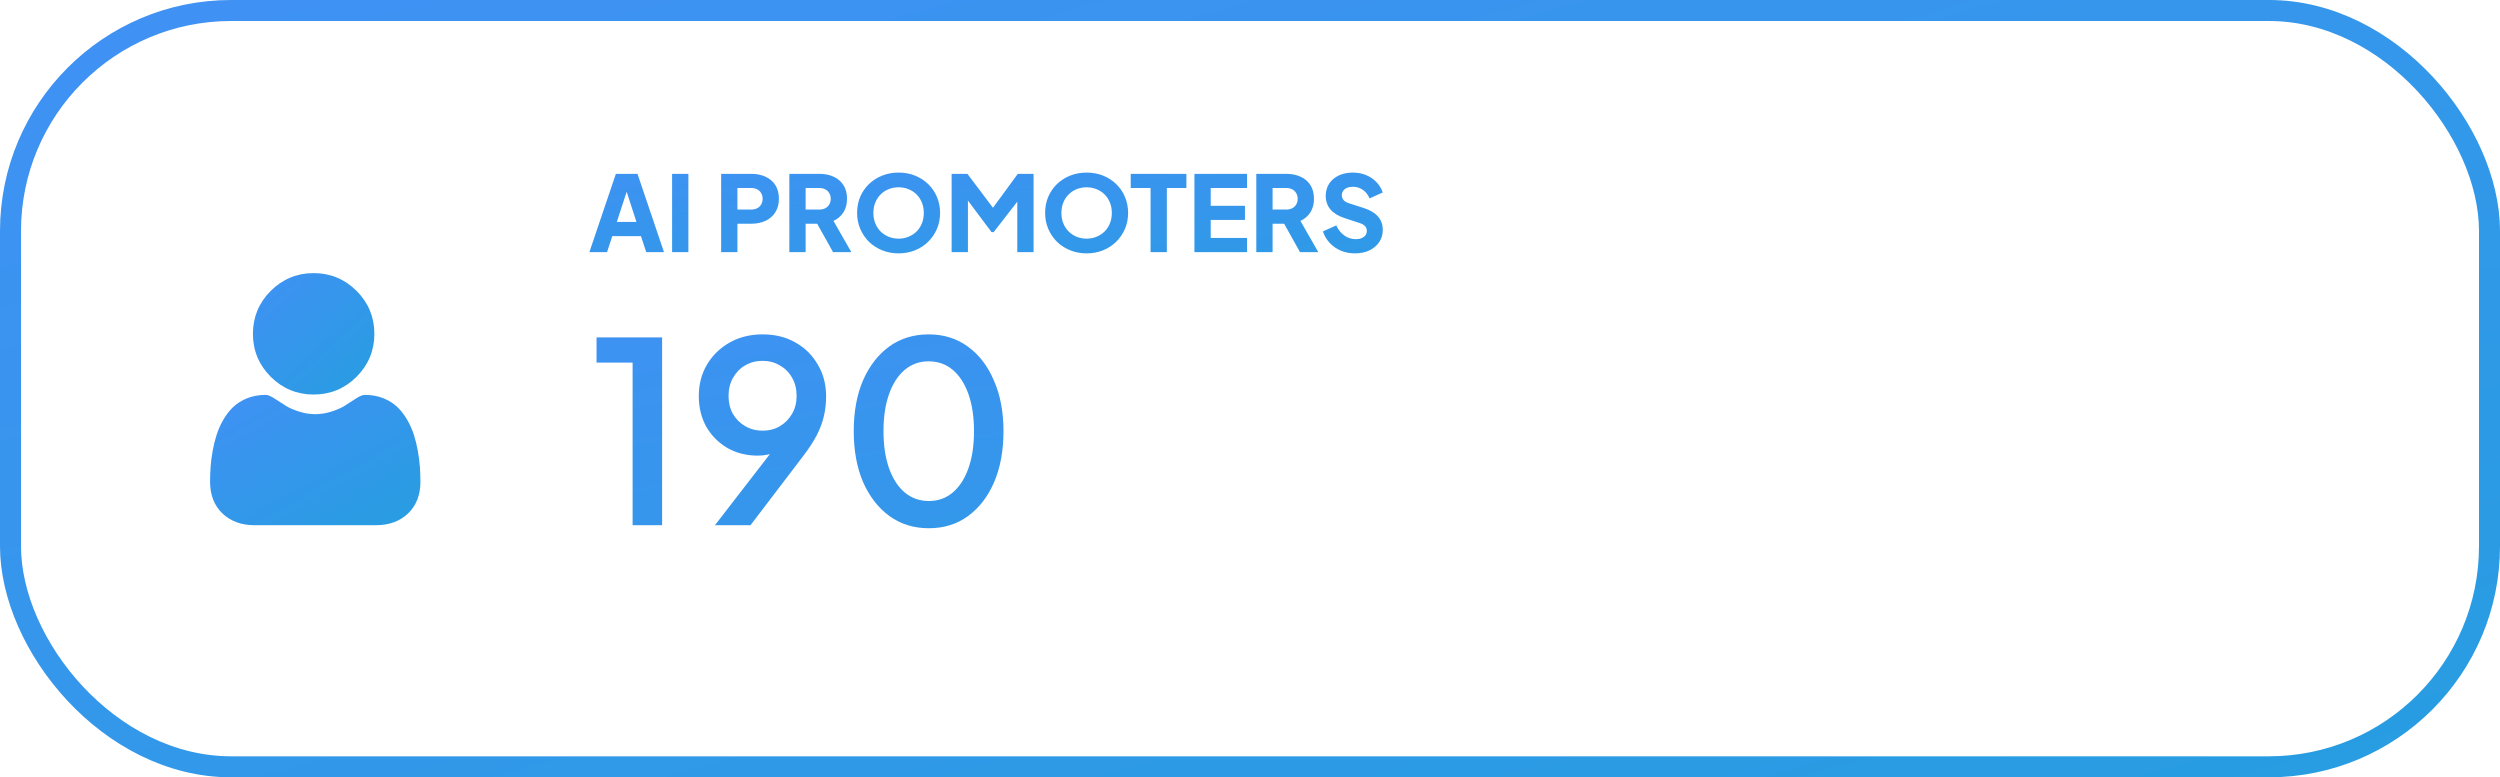
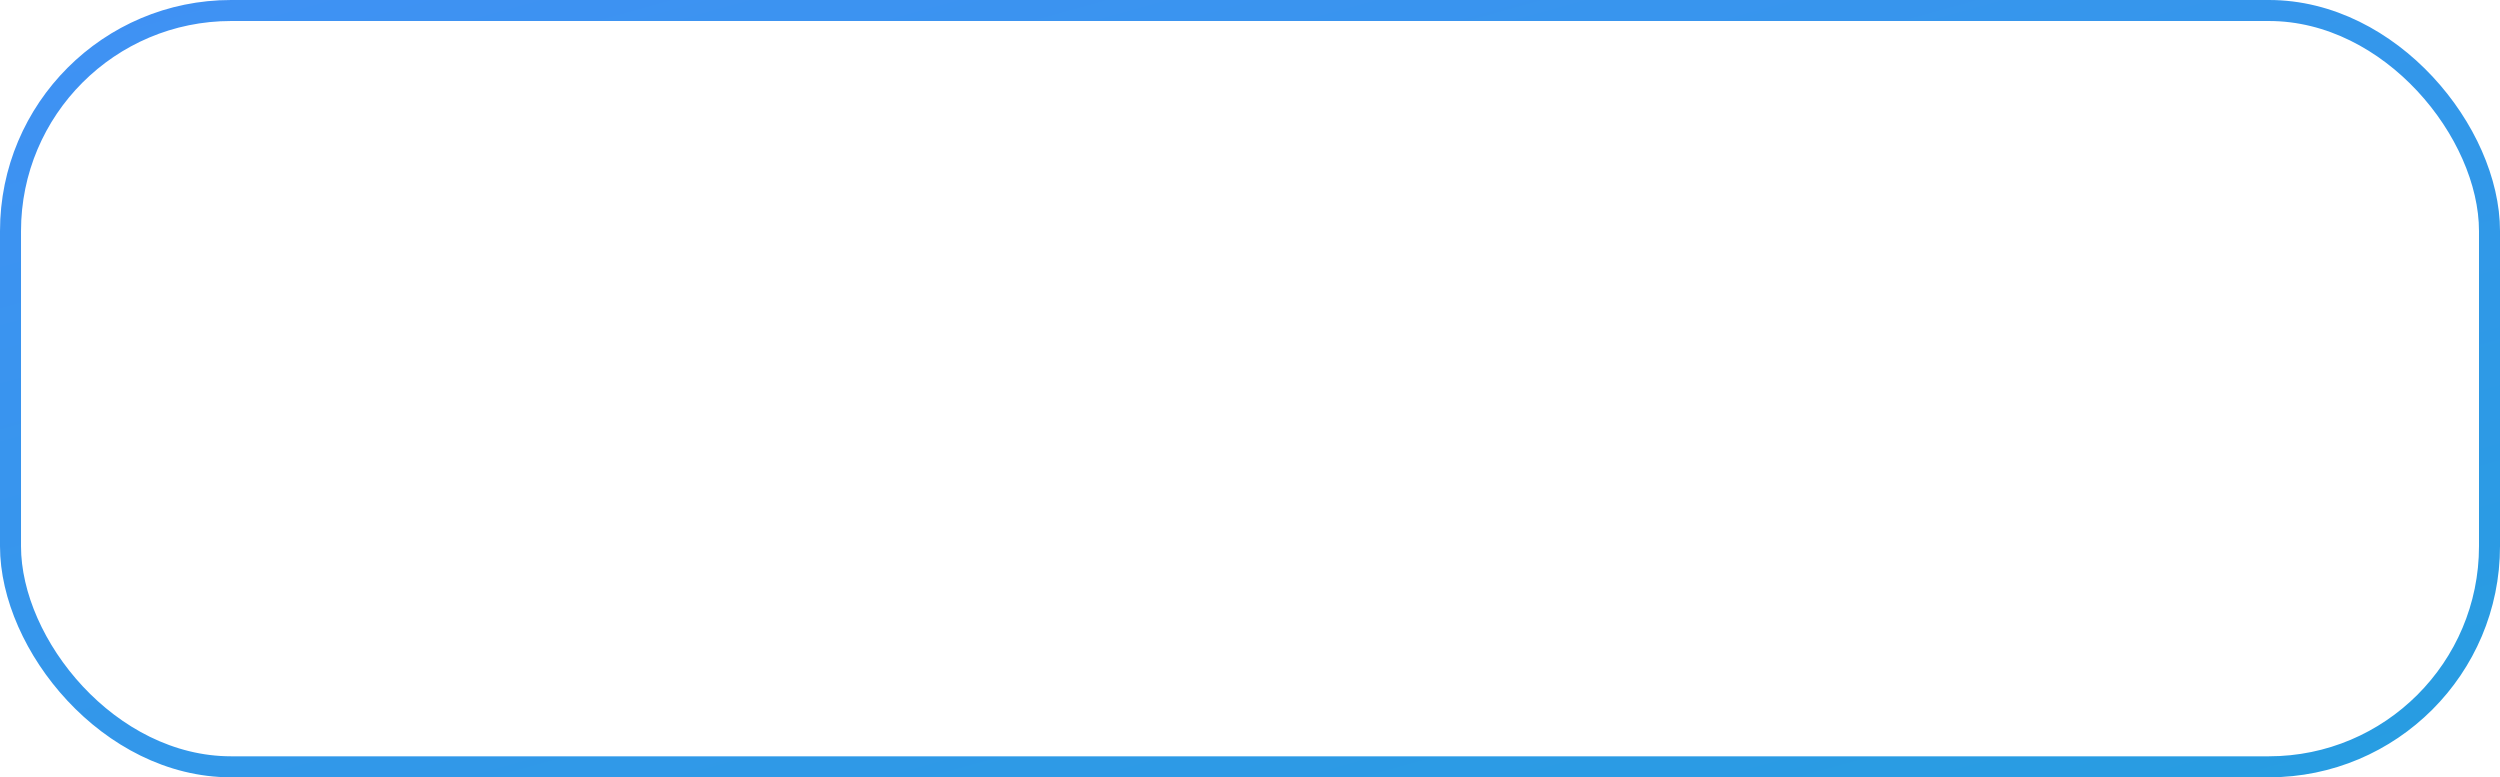
<svg xmlns="http://www.w3.org/2000/svg" width="119" height="37" viewBox="0 0 119 37" fill="none">
  <rect x="0.5" y="0.5" width="118" height="36" rx="10.5" stroke="url(#paint0_linear_1670_101)" />
-   <path d="M30.112 25V17.26H28.396V16.06H31.516V25H30.112ZM34.031 25L37.091 21.04L37.331 21.196C37.219 21.316 37.095 21.412 36.959 21.484C36.831 21.556 36.691 21.608 36.539 21.64C36.395 21.672 36.239 21.688 36.071 21.688C35.535 21.688 35.055 21.568 34.631 21.328C34.207 21.08 33.871 20.744 33.623 20.32C33.383 19.888 33.263 19.4 33.263 18.856C33.263 18.288 33.395 17.784 33.659 17.344C33.923 16.904 34.283 16.556 34.739 16.3C35.195 16.044 35.715 15.916 36.299 15.916C36.891 15.916 37.411 16.044 37.859 16.3C38.315 16.556 38.671 16.908 38.927 17.356C39.191 17.796 39.323 18.3 39.323 18.868C39.323 19.172 39.291 19.472 39.227 19.768C39.163 20.064 39.051 20.372 38.891 20.692C38.731 21.004 38.507 21.348 38.219 21.724L35.723 25H34.031ZM36.299 20.5C36.611 20.5 36.887 20.428 37.127 20.284C37.367 20.14 37.559 19.944 37.703 19.696C37.847 19.448 37.919 19.164 37.919 18.844C37.919 18.516 37.847 18.228 37.703 17.98C37.559 17.724 37.363 17.528 37.115 17.392C36.875 17.248 36.603 17.176 36.299 17.176C35.995 17.176 35.719 17.248 35.471 17.392C35.231 17.528 35.039 17.724 34.895 17.98C34.751 18.228 34.679 18.516 34.679 18.844C34.679 19.164 34.747 19.448 34.883 19.696C35.027 19.944 35.223 20.14 35.471 20.284C35.719 20.428 35.995 20.5 36.299 20.5ZM44.214 25.144C43.502 25.144 42.878 24.952 42.342 24.568C41.806 24.176 41.386 23.636 41.082 22.948C40.786 22.252 40.638 21.444 40.638 20.524C40.638 19.596 40.786 18.788 41.082 18.1C41.386 17.412 41.802 16.876 42.33 16.492C42.866 16.108 43.49 15.916 44.202 15.916C44.914 15.916 45.534 16.108 46.062 16.492C46.598 16.876 47.014 17.416 47.31 18.112C47.614 18.8 47.766 19.604 47.766 20.524C47.766 21.444 47.618 22.252 47.322 22.948C47.026 23.636 46.61 24.176 46.074 24.568C45.546 24.952 44.926 25.144 44.214 25.144ZM44.214 23.848C44.654 23.848 45.034 23.712 45.354 23.44C45.674 23.168 45.922 22.784 46.098 22.288C46.274 21.792 46.362 21.204 46.362 20.524C46.362 19.844 46.274 19.256 46.098 18.76C45.922 18.264 45.674 17.88 45.354 17.608C45.034 17.336 44.65 17.2 44.202 17.2C43.762 17.2 43.382 17.336 43.062 17.608C42.742 17.88 42.494 18.264 42.318 18.76C42.142 19.256 42.054 19.844 42.054 20.524C42.054 21.196 42.142 21.784 42.318 22.288C42.494 22.784 42.742 23.168 43.062 23.44C43.39 23.712 43.774 23.848 44.214 23.848Z" fill="url(#paint1_linear_1670_101)" />
-   <path d="M28.055 12L29.315 8.275H30.345L31.605 12H30.76L30.51 11.24H29.145L28.895 12H28.055ZM29.36 10.565H30.295L29.725 8.805H29.935L29.36 10.565ZM31.992 12V8.275H32.767V12H31.992ZM34.326 12V8.275H35.756C36.013 8.275 36.239 8.32 36.436 8.41C36.636 8.5 36.793 8.633 36.906 8.81C37.019 8.987 37.076 9.205 37.076 9.465C37.076 9.718 37.018 9.933 36.901 10.11C36.788 10.287 36.631 10.422 36.431 10.515C36.234 10.605 36.009 10.65 35.756 10.65H35.101V12H34.326ZM35.101 9.975H35.761C35.871 9.975 35.966 9.953 36.046 9.91C36.126 9.867 36.188 9.807 36.231 9.73C36.278 9.653 36.301 9.565 36.301 9.465C36.301 9.362 36.278 9.272 36.231 9.195C36.188 9.118 36.126 9.058 36.046 9.015C35.966 8.972 35.871 8.95 35.761 8.95H35.101V9.975ZM37.573 12V8.275H38.998C39.255 8.275 39.481 8.32 39.678 8.41C39.878 8.5 40.035 8.633 40.148 8.81C40.261 8.987 40.318 9.205 40.318 9.465C40.318 9.718 40.26 9.935 40.143 10.115C40.026 10.292 39.87 10.425 39.673 10.515L40.523 12H39.653L38.733 10.355L39.233 10.65H38.348V12H37.573ZM38.348 9.975H39.003C39.113 9.975 39.208 9.953 39.288 9.91C39.368 9.867 39.43 9.807 39.473 9.73C39.52 9.653 39.543 9.565 39.543 9.465C39.543 9.362 39.52 9.272 39.473 9.195C39.43 9.118 39.368 9.058 39.288 9.015C39.208 8.972 39.113 8.95 39.003 8.95H38.348V9.975ZM42.773 12.06C42.493 12.06 42.233 12.012 41.993 11.915C41.753 11.818 41.543 11.683 41.363 11.51C41.187 11.333 41.048 11.128 40.948 10.895C40.848 10.662 40.798 10.408 40.798 10.135C40.798 9.862 40.846 9.608 40.943 9.375C41.043 9.142 41.181 8.938 41.358 8.765C41.538 8.592 41.748 8.457 41.988 8.36C42.228 8.263 42.49 8.215 42.773 8.215C43.056 8.215 43.318 8.263 43.558 8.36C43.798 8.457 44.007 8.592 44.183 8.765C44.363 8.938 44.502 9.142 44.598 9.375C44.698 9.608 44.748 9.862 44.748 10.135C44.748 10.408 44.698 10.662 44.598 10.895C44.498 11.128 44.358 11.333 44.178 11.51C44.002 11.683 43.793 11.818 43.553 11.915C43.313 12.012 43.053 12.06 42.773 12.06ZM42.773 11.36C42.943 11.36 43.1 11.33 43.243 11.27C43.39 11.21 43.518 11.127 43.628 11.02C43.738 10.91 43.823 10.78 43.883 10.63C43.943 10.48 43.973 10.315 43.973 10.135C43.973 9.955 43.943 9.792 43.883 9.645C43.823 9.495 43.738 9.365 43.628 9.255C43.518 9.145 43.39 9.062 43.243 9.005C43.1 8.945 42.943 8.915 42.773 8.915C42.603 8.915 42.445 8.945 42.298 9.005C42.155 9.062 42.028 9.145 41.918 9.255C41.808 9.365 41.723 9.495 41.663 9.645C41.603 9.792 41.573 9.955 41.573 10.135C41.573 10.315 41.603 10.48 41.663 10.63C41.723 10.78 41.808 10.91 41.918 11.02C42.028 11.127 42.155 11.21 42.298 11.27C42.445 11.33 42.603 11.36 42.773 11.36ZM45.298 12V8.275H46.048L47.443 10.125H47.093L48.448 8.275H49.198V12H48.423V9.13L48.733 9.2L47.298 11.05H47.198L45.813 9.2L46.073 9.13V12H45.298ZM51.723 12.06C51.443 12.06 51.183 12.012 50.943 11.915C50.703 11.818 50.493 11.683 50.313 11.51C50.137 11.333 49.998 11.128 49.898 10.895C49.798 10.662 49.748 10.408 49.748 10.135C49.748 9.862 49.797 9.608 49.893 9.375C49.993 9.142 50.132 8.938 50.308 8.765C50.488 8.592 50.698 8.457 50.938 8.36C51.178 8.263 51.44 8.215 51.723 8.215C52.007 8.215 52.268 8.263 52.508 8.36C52.748 8.457 52.957 8.592 53.133 8.765C53.313 8.938 53.452 9.142 53.548 9.375C53.648 9.608 53.698 9.862 53.698 10.135C53.698 10.408 53.648 10.662 53.548 10.895C53.448 11.128 53.308 11.333 53.128 11.51C52.952 11.683 52.743 11.818 52.503 11.915C52.263 12.012 52.003 12.06 51.723 12.06ZM51.723 11.36C51.893 11.36 52.05 11.33 52.193 11.27C52.34 11.21 52.468 11.127 52.578 11.02C52.688 10.91 52.773 10.78 52.833 10.63C52.893 10.48 52.923 10.315 52.923 10.135C52.923 9.955 52.893 9.792 52.833 9.645C52.773 9.495 52.688 9.365 52.578 9.255C52.468 9.145 52.34 9.062 52.193 9.005C52.05 8.945 51.893 8.915 51.723 8.915C51.553 8.915 51.395 8.945 51.248 9.005C51.105 9.062 50.978 9.145 50.868 9.255C50.758 9.365 50.673 9.495 50.613 9.645C50.553 9.792 50.523 9.955 50.523 10.135C50.523 10.315 50.553 10.48 50.613 10.63C50.673 10.78 50.758 10.91 50.868 11.02C50.978 11.127 51.105 11.21 51.248 11.27C51.395 11.33 51.553 11.36 51.723 11.36ZM54.767 12V8.95H53.822V8.275H56.472V8.95H55.542V12H54.767ZM56.855 12V8.275H59.36V8.95H57.63V9.795H59.26V10.47H57.63V11.325H59.36V12H56.855ZM59.8 12V8.275H61.225C61.481 8.275 61.708 8.32 61.905 8.41C62.105 8.5 62.261 8.633 62.375 8.81C62.488 8.987 62.545 9.205 62.545 9.465C62.545 9.718 62.486 9.935 62.37 10.115C62.253 10.292 62.096 10.425 61.9 10.515L62.75 12H61.88L60.96 10.355L61.46 10.65H60.575V12H59.8ZM60.575 9.975H61.23C61.34 9.975 61.435 9.953 61.515 9.91C61.595 9.867 61.656 9.807 61.7 9.73C61.746 9.653 61.77 9.565 61.77 9.465C61.77 9.362 61.746 9.272 61.7 9.195C61.656 9.118 61.595 9.058 61.515 9.015C61.435 8.972 61.34 8.95 61.23 8.95H60.575V9.975ZM64.49 12.06C64.256 12.06 64.036 12.018 63.83 11.935C63.626 11.848 63.45 11.727 63.3 11.57C63.153 11.413 63.043 11.228 62.97 11.015L63.605 10.73C63.698 10.933 63.826 11.093 63.99 11.21C64.156 11.327 64.34 11.385 64.54 11.385C64.646 11.385 64.738 11.368 64.815 11.335C64.891 11.302 64.951 11.257 64.995 11.2C65.038 11.14 65.06 11.07 65.06 10.99C65.06 10.903 65.033 10.83 64.98 10.77C64.926 10.707 64.843 10.657 64.73 10.62L64 10.38C63.703 10.283 63.48 10.147 63.33 9.97C63.18 9.79 63.105 9.575 63.105 9.325C63.105 9.105 63.158 8.912 63.265 8.745C63.375 8.578 63.526 8.448 63.72 8.355C63.916 8.262 64.141 8.215 64.395 8.215C64.618 8.215 64.825 8.253 65.015 8.33C65.205 8.407 65.368 8.515 65.505 8.655C65.645 8.795 65.75 8.963 65.82 9.16L65.19 9.445C65.12 9.272 65.015 9.137 64.875 9.04C64.735 8.94 64.575 8.89 64.395 8.89C64.291 8.89 64.2 8.907 64.12 8.94C64.04 8.973 63.978 9.022 63.935 9.085C63.891 9.145 63.87 9.215 63.87 9.295C63.87 9.382 63.898 9.458 63.955 9.525C64.011 9.588 64.096 9.638 64.21 9.675L64.925 9.905C65.225 10.002 65.448 10.137 65.595 10.31C65.745 10.483 65.82 10.695 65.82 10.945C65.82 11.162 65.763 11.355 65.65 11.525C65.536 11.692 65.38 11.823 65.18 11.92C64.983 12.013 64.753 12.06 64.49 12.06Z" fill="url(#paint2_linear_1670_101)" />
-   <path d="M14.929 18.78C15.723 18.78 16.411 18.496 16.973 17.934C17.535 17.372 17.82 16.684 17.82 15.89C17.82 15.096 17.535 14.409 16.973 13.847C16.411 13.285 15.723 13 14.929 13C14.135 13 13.448 13.285 12.886 13.847C12.324 14.409 12.039 15.096 12.039 15.89C12.039 16.684 12.324 17.372 12.886 17.934C13.448 18.495 14.135 18.78 14.929 18.78Z" fill="url(#paint3_linear_1670_101)" />
-   <path d="M19.987 22.227C19.971 21.994 19.938 21.738 19.89 21.469C19.841 21.198 19.779 20.941 19.704 20.707C19.626 20.465 19.521 20.225 19.39 19.996C19.255 19.758 19.096 19.55 18.918 19.38C18.731 19.201 18.503 19.058 18.239 18.953C17.976 18.849 17.684 18.797 17.372 18.797C17.25 18.797 17.131 18.847 16.902 18.996C16.762 19.088 16.597 19.194 16.413 19.311C16.256 19.412 16.043 19.505 15.78 19.59C15.523 19.673 15.263 19.715 15.006 19.715C14.748 19.715 14.488 19.673 14.231 19.59C13.968 19.505 13.755 19.412 13.598 19.311C13.416 19.195 13.251 19.089 13.108 18.996C12.88 18.847 12.761 18.797 12.639 18.797C12.327 18.797 12.035 18.849 11.772 18.953C11.508 19.058 11.28 19.201 11.093 19.38C10.915 19.551 10.756 19.758 10.621 19.996C10.491 20.225 10.385 20.464 10.308 20.707C10.233 20.941 10.17 21.198 10.121 21.469C10.073 21.738 10.04 21.993 10.024 22.228C10.008 22.457 10 22.696 10 22.936C10 23.563 10.199 24.07 10.592 24.444C10.98 24.813 11.493 25 12.117 25H17.895C18.519 25 19.032 24.813 19.42 24.444C19.812 24.07 20.012 23.563 20.012 22.936C20.012 22.694 20.003 22.456 19.987 22.227Z" fill="url(#paint4_linear_1670_101)" />
  <defs>
    <linearGradient id="paint0_linear_1670_101" x1="-1.072" y1="0.551" x2="16.817" y2="64.786" gradientUnits="userSpaceOnUse">
      <stop stop-color="#4091F4" />
      <stop offset="1" stop-color="#279DE1" />
    </linearGradient>
    <linearGradient id="paint1_linear_1670_101" x1="27.225" y1="13.223" x2="31.505" y2="40.616" gradientUnits="userSpaceOnUse">
      <stop stop-color="#4091F4" />
      <stop offset="1" stop-color="#279DE1" />
    </linearGradient>
    <linearGradient id="paint2_linear_1670_101" x1="27.315" y1="7.089" x2="28.105" y2="18.258" gradientUnits="userSpaceOnUse">
      <stop stop-color="#4091F4" />
      <stop offset="1" stop-color="#279DE1" />
    </linearGradient>
    <linearGradient id="paint3_linear_1670_101" x1="11.987" y1="13.086" x2="17.361" y2="19.086" gradientUnits="userSpaceOnUse">
      <stop stop-color="#4091F4" />
      <stop offset="1" stop-color="#279DE1" />
    </linearGradient>
    <linearGradient id="paint4_linear_1670_101" x1="9.91" y1="18.889" x2="14.834" y2="27.761" gradientUnits="userSpaceOnUse">
      <stop stop-color="#4091F4" />
      <stop offset="1" stop-color="#279DE1" />
    </linearGradient>
  </defs>
</svg>